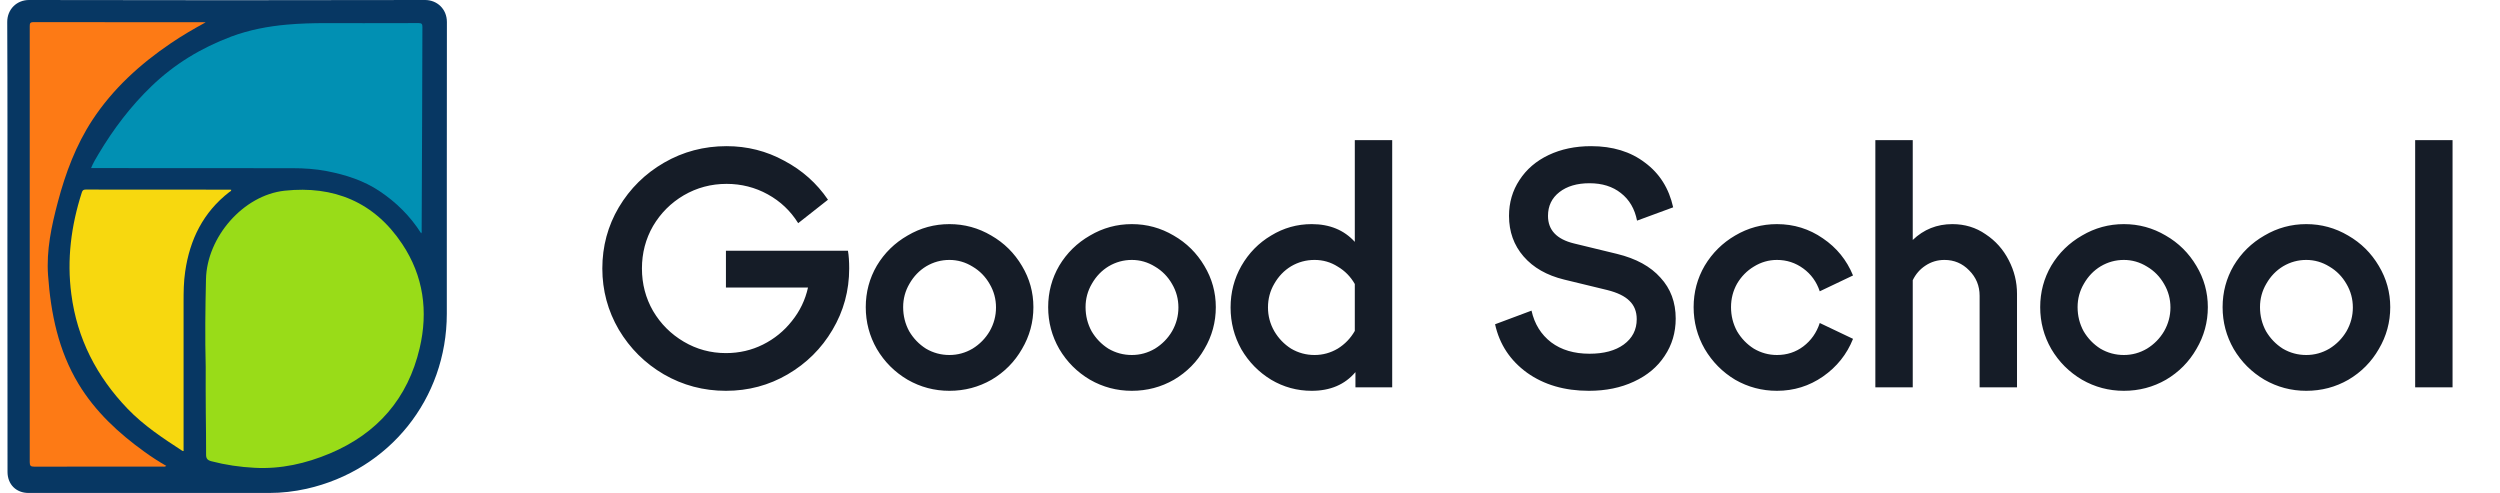
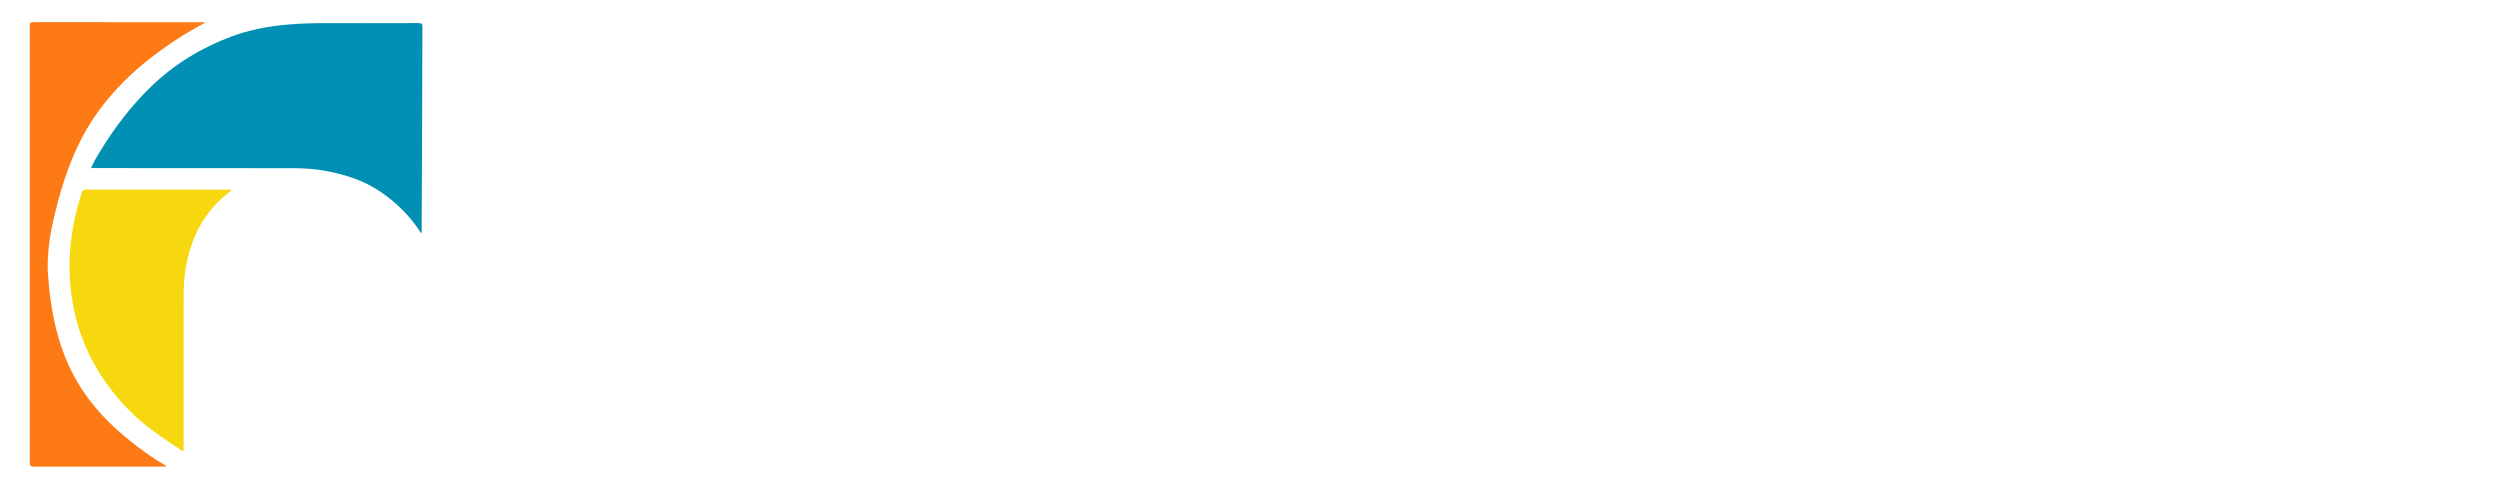
<svg xmlns="http://www.w3.org/2000/svg" width="142" height="28" viewBox="0 0 142 28" fill="none">
-   <path d="M0.421 13.997C0.421 9.752 0.432 5.507 0.411 1.257C0.405 0.523 0.961 -0.005 1.657 0C9.154 0.016 16.646 0.016 24.144 0C24.829 0 25.384 0.513 25.384 1.252C25.374 6.775 25.384 12.298 25.379 17.827C25.374 22.649 22.121 26.706 17.412 27.763C16.711 27.919 16.004 28 15.287 28C10.729 28 6.171 28 1.619 28C0.912 28 0.427 27.509 0.427 26.803C0.421 22.536 0.421 18.269 0.421 13.997Z" fill="#073763" />
-   <path d="M11.684 20.821C11.641 19.165 11.662 17.514 11.7 15.864C11.749 13.474 13.809 11.085 16.172 10.831C18.955 10.535 21.258 11.468 22.849 13.863C24.058 15.68 24.327 17.687 23.837 19.774C23.168 22.628 21.442 24.618 18.739 25.756C17.375 26.328 15.956 26.652 14.462 26.571C13.631 26.528 12.811 26.409 12.008 26.199C11.77 26.139 11.7 26.031 11.706 25.799C11.711 25.012 11.695 24.224 11.689 23.437C11.679 22.568 11.684 21.695 11.684 20.821Z" fill="#99DC18" />
  <path d="M23.923 13.253C23.302 12.277 22.515 11.5 21.576 10.869C20.665 10.254 19.64 9.93 18.567 9.72C17.919 9.596 17.267 9.553 16.614 9.553C12.876 9.553 9.132 9.547 5.394 9.547C5.33 9.547 5.265 9.547 5.173 9.547C5.292 9.251 5.448 8.997 5.599 8.744C6.436 7.336 7.417 6.041 8.598 4.903C9.909 3.636 11.43 2.719 13.135 2.077C14.165 1.694 15.222 1.494 16.312 1.397C17.768 1.268 19.225 1.327 20.681 1.316C21.711 1.306 22.747 1.322 23.777 1.311C23.955 1.311 23.993 1.365 23.993 1.532C23.987 2.686 23.971 10.383 23.95 13.075C23.95 13.129 23.971 13.183 23.923 13.253Z" fill="#0190B3" />
  <path d="M11.684 1.268C10.999 1.64 10.335 2.028 9.699 2.46C7.957 3.641 6.419 5.038 5.254 6.807C4.316 8.237 3.722 9.828 3.286 11.473C2.924 12.838 2.628 14.213 2.73 15.637C2.886 17.811 3.318 19.915 4.461 21.808C5.411 23.378 6.732 24.602 8.21 25.665C8.604 25.95 9.014 26.215 9.445 26.463C9.359 26.528 9.289 26.501 9.219 26.501C6.792 26.501 4.364 26.501 1.942 26.506C1.748 26.506 1.689 26.457 1.689 26.258C1.694 18.005 1.694 9.752 1.689 1.5C1.689 1.338 1.7 1.257 1.899 1.257C5.114 1.262 8.324 1.262 11.538 1.262C11.587 1.268 11.635 1.268 11.684 1.268Z" fill="#FD7A15" />
  <path d="M10.427 25.621C10.384 25.611 10.362 25.611 10.346 25.6C9.251 24.888 8.156 24.165 7.245 23.216C5.492 21.387 4.38 19.246 4.051 16.705C3.792 14.731 4.041 12.822 4.645 10.939C4.683 10.82 4.726 10.767 4.866 10.767C7.601 10.772 10.341 10.772 13.075 10.772C13.097 10.772 13.113 10.777 13.135 10.783C13.135 10.864 13.07 10.874 13.027 10.907C11.544 12.056 10.783 13.598 10.519 15.421C10.432 16.004 10.427 16.587 10.427 17.174C10.427 19.909 10.427 22.649 10.427 25.384C10.427 25.46 10.427 25.53 10.427 25.621Z" fill="#F7D80F" />
-   <path d="M48.163 14.242C48.211 14.518 48.234 14.854 48.234 15.25C48.234 16.51 47.916 17.674 47.281 18.742C46.657 19.798 45.81 20.638 44.742 21.262C43.675 21.886 42.505 22.198 41.233 22.198C39.961 22.198 38.785 21.886 37.705 21.262C36.636 20.638 35.785 19.792 35.148 18.724C34.525 17.656 34.212 16.498 34.212 15.25C34.212 13.99 34.525 12.832 35.148 11.776C35.785 10.708 36.642 9.862 37.722 9.238C38.803 8.614 39.984 8.302 41.269 8.302C42.444 8.302 43.536 8.578 44.544 9.13C45.565 9.67 46.392 10.408 47.029 11.344L45.337 12.676C44.904 11.98 44.328 11.434 43.608 11.038C42.889 10.642 42.108 10.444 41.269 10.444C40.392 10.444 39.583 10.66 38.839 11.092C38.106 11.524 37.525 12.106 37.093 12.838C36.672 13.57 36.462 14.374 36.462 15.25C36.462 16.126 36.672 16.93 37.093 17.662C37.525 18.394 38.106 18.976 38.839 19.408C39.571 19.84 40.368 20.056 41.233 20.056C41.989 20.056 42.691 19.894 43.339 19.57C43.986 19.246 44.532 18.802 44.977 18.238C45.432 17.674 45.739 17.038 45.895 16.33H41.233V14.242H48.163ZM53.927 22.198C53.075 22.198 52.283 21.988 51.551 21.568C50.819 21.136 50.237 20.554 49.805 19.822C49.385 19.09 49.175 18.298 49.175 17.446C49.175 16.594 49.385 15.808 49.805 15.088C50.237 14.368 50.819 13.798 51.551 13.378C52.283 12.946 53.075 12.73 53.927 12.73C54.779 12.73 55.571 12.946 56.303 13.378C57.035 13.798 57.617 14.374 58.049 15.106C58.481 15.826 58.697 16.606 58.697 17.446C58.697 18.298 58.481 19.09 58.049 19.822C57.629 20.554 57.053 21.136 56.321 21.568C55.589 21.988 54.791 22.198 53.927 22.198ZM53.927 20.164C54.395 20.164 54.833 20.044 55.241 19.804C55.649 19.552 55.973 19.222 56.213 18.814C56.453 18.394 56.573 17.944 56.573 17.464C56.573 16.984 56.453 16.54 56.213 16.132C55.973 15.712 55.649 15.382 55.241 15.142C54.833 14.89 54.395 14.764 53.927 14.764C53.459 14.764 53.021 14.884 52.613 15.124C52.217 15.364 51.899 15.694 51.659 16.114C51.419 16.522 51.299 16.966 51.299 17.446C51.299 17.938 51.413 18.394 51.641 18.814C51.881 19.222 52.199 19.552 52.595 19.804C53.003 20.044 53.447 20.164 53.927 20.164ZM64.288 22.198C63.436 22.198 62.644 21.988 61.912 21.568C61.18 21.136 60.598 20.554 60.166 19.822C59.746 19.09 59.536 18.298 59.536 17.446C59.536 16.594 59.746 15.808 60.166 15.088C60.598 14.368 61.18 13.798 61.912 13.378C62.644 12.946 63.436 12.73 64.288 12.73C65.14 12.73 65.932 12.946 66.664 13.378C67.396 13.798 67.978 14.374 68.41 15.106C68.842 15.826 69.058 16.606 69.058 17.446C69.058 18.298 68.842 19.09 68.41 19.822C67.99 20.554 67.414 21.136 66.682 21.568C65.95 21.988 65.152 22.198 64.288 22.198ZM64.288 20.164C64.756 20.164 65.194 20.044 65.602 19.804C66.01 19.552 66.334 19.222 66.574 18.814C66.814 18.394 66.934 17.944 66.934 17.464C66.934 16.984 66.814 16.54 66.574 16.132C66.334 15.712 66.01 15.382 65.602 15.142C65.194 14.89 64.756 14.764 64.288 14.764C63.82 14.764 63.382 14.884 62.974 15.124C62.578 15.364 62.26 15.694 62.02 16.114C61.78 16.522 61.66 16.966 61.66 17.446C61.66 17.938 61.774 18.394 62.002 18.814C62.242 19.222 62.56 19.552 62.956 19.804C63.364 20.044 63.808 20.164 64.288 20.164ZM76.953 7.96H79.077V22H76.989V21.136C76.389 21.844 75.561 22.198 74.505 22.198C73.677 22.198 72.909 21.988 72.201 21.568C71.493 21.136 70.929 20.56 70.509 19.84C70.101 19.108 69.897 18.316 69.897 17.464C69.897 16.612 70.101 15.826 70.509 15.106C70.929 14.374 71.493 13.798 72.201 13.378C72.909 12.946 73.677 12.73 74.505 12.73C75.525 12.73 76.341 13.066 76.953 13.738V7.96ZM74.667 20.164C75.135 20.164 75.573 20.044 75.981 19.804C76.389 19.552 76.713 19.216 76.953 18.796V16.132C76.713 15.712 76.389 15.382 75.981 15.142C75.585 14.89 75.147 14.764 74.667 14.764C74.187 14.764 73.743 14.884 73.335 15.124C72.939 15.364 72.621 15.694 72.381 16.114C72.141 16.522 72.021 16.972 72.021 17.464C72.021 17.944 72.141 18.394 72.381 18.814C72.621 19.222 72.939 19.552 73.335 19.804C73.743 20.044 74.187 20.164 74.667 20.164ZM90.248 22.198C88.868 22.198 87.698 21.856 86.738 21.172C85.778 20.476 85.172 19.558 84.92 18.418L86.99 17.644C87.158 18.4 87.53 19 88.106 19.444C88.682 19.876 89.408 20.092 90.284 20.092C91.1 20.092 91.748 19.918 92.228 19.57C92.72 19.21 92.966 18.73 92.966 18.13C92.966 17.698 92.828 17.35 92.552 17.086C92.288 16.822 91.868 16.618 91.292 16.474L88.844 15.88C87.86 15.64 87.092 15.202 86.54 14.566C85.988 13.93 85.712 13.162 85.712 12.262C85.712 11.506 85.91 10.828 86.306 10.228C86.702 9.616 87.254 9.142 87.962 8.806C88.67 8.47 89.474 8.302 90.374 8.302C91.598 8.302 92.618 8.614 93.434 9.238C94.262 9.85 94.796 10.696 95.036 11.776L92.984 12.532C92.852 11.86 92.546 11.338 92.066 10.966C91.598 10.594 91.004 10.408 90.284 10.408C89.576 10.408 89.006 10.576 88.574 10.912C88.142 11.248 87.926 11.698 87.926 12.262C87.926 13.066 88.418 13.588 89.402 13.828L91.85 14.422C92.93 14.686 93.752 15.136 94.316 15.772C94.892 16.396 95.18 17.17 95.18 18.094C95.18 18.886 94.97 19.594 94.55 20.218C94.142 20.842 93.56 21.328 92.804 21.676C92.06 22.024 91.208 22.198 90.248 22.198ZM100.932 22.198C100.08 22.198 99.288 21.988 98.556 21.568C97.836 21.136 97.26 20.554 96.828 19.822C96.408 19.09 96.198 18.298 96.198 17.446C96.198 16.594 96.408 15.808 96.828 15.088C97.26 14.368 97.836 13.798 98.556 13.378C99.288 12.946 100.08 12.73 100.932 12.73C101.892 12.73 102.762 13 103.542 13.54C104.322 14.068 104.892 14.77 105.252 15.646L103.362 16.546C103.182 16.006 102.87 15.574 102.426 15.25C101.982 14.926 101.484 14.764 100.932 14.764C100.464 14.764 100.026 14.89 99.618 15.142C99.222 15.382 98.904 15.706 98.664 16.114C98.436 16.522 98.322 16.966 98.322 17.446C98.322 17.938 98.436 18.394 98.664 18.814C98.904 19.222 99.222 19.552 99.618 19.804C100.026 20.044 100.464 20.164 100.932 20.164C101.496 20.164 101.994 20.002 102.426 19.678C102.87 19.342 103.182 18.898 103.362 18.346L105.252 19.246C104.904 20.122 104.334 20.836 103.542 21.388C102.762 21.928 101.892 22.198 100.932 22.198ZM110.894 12.73C111.602 12.73 112.232 12.922 112.784 13.306C113.348 13.678 113.786 14.17 114.098 14.782C114.41 15.382 114.566 16.018 114.566 16.69V22H112.442V16.798C112.442 16.234 112.244 15.754 111.848 15.358C111.464 14.962 110.996 14.764 110.444 14.764C110.048 14.764 109.688 14.872 109.364 15.088C109.052 15.292 108.812 15.568 108.644 15.916V22H106.52V7.96H108.644V13.63C109.268 13.03 110.018 12.73 110.894 12.73ZM120.635 22.198C119.783 22.198 118.991 21.988 118.259 21.568C117.527 21.136 116.945 20.554 116.513 19.822C116.093 19.09 115.883 18.298 115.883 17.446C115.883 16.594 116.093 15.808 116.513 15.088C116.945 14.368 117.527 13.798 118.259 13.378C118.991 12.946 119.783 12.73 120.635 12.73C121.487 12.73 122.279 12.946 123.011 13.378C123.743 13.798 124.325 14.374 124.757 15.106C125.189 15.826 125.405 16.606 125.405 17.446C125.405 18.298 125.189 19.09 124.757 19.822C124.337 20.554 123.761 21.136 123.029 21.568C122.297 21.988 121.499 22.198 120.635 22.198ZM120.635 20.164C121.103 20.164 121.541 20.044 121.949 19.804C122.357 19.552 122.681 19.222 122.921 18.814C123.161 18.394 123.281 17.944 123.281 17.464C123.281 16.984 123.161 16.54 122.921 16.132C122.681 15.712 122.357 15.382 121.949 15.142C121.541 14.89 121.103 14.764 120.635 14.764C120.167 14.764 119.729 14.884 119.321 15.124C118.925 15.364 118.607 15.694 118.367 16.114C118.127 16.522 118.007 16.966 118.007 17.446C118.007 17.938 118.121 18.394 118.349 18.814C118.589 19.222 118.907 19.552 119.303 19.804C119.711 20.044 120.155 20.164 120.635 20.164ZM130.996 22.198C130.144 22.198 129.352 21.988 128.62 21.568C127.888 21.136 127.306 20.554 126.874 19.822C126.454 19.09 126.244 18.298 126.244 17.446C126.244 16.594 126.454 15.808 126.874 15.088C127.306 14.368 127.888 13.798 128.62 13.378C129.352 12.946 130.144 12.73 130.996 12.73C131.848 12.73 132.64 12.946 133.372 13.378C134.104 13.798 134.686 14.374 135.118 15.106C135.55 15.826 135.766 16.606 135.766 17.446C135.766 18.298 135.55 19.09 135.118 19.822C134.698 20.554 134.122 21.136 133.39 21.568C132.658 21.988 131.86 22.198 130.996 22.198ZM130.996 20.164C131.464 20.164 131.902 20.044 132.31 19.804C132.718 19.552 133.042 19.222 133.282 18.814C133.522 18.394 133.642 17.944 133.642 17.464C133.642 16.984 133.522 16.54 133.282 16.132C133.042 15.712 132.718 15.382 132.31 15.142C131.902 14.89 131.464 14.764 130.996 14.764C130.528 14.764 130.09 14.884 129.682 15.124C129.286 15.364 128.968 15.694 128.728 16.114C128.488 16.522 128.368 16.966 128.368 17.446C128.368 17.938 128.482 18.394 128.71 18.814C128.95 19.222 129.268 19.552 129.664 19.804C130.072 20.044 130.516 20.164 130.996 20.164ZM139.305 22H137.181V7.96H139.305V22Z" fill="#151C27" />
</svg>